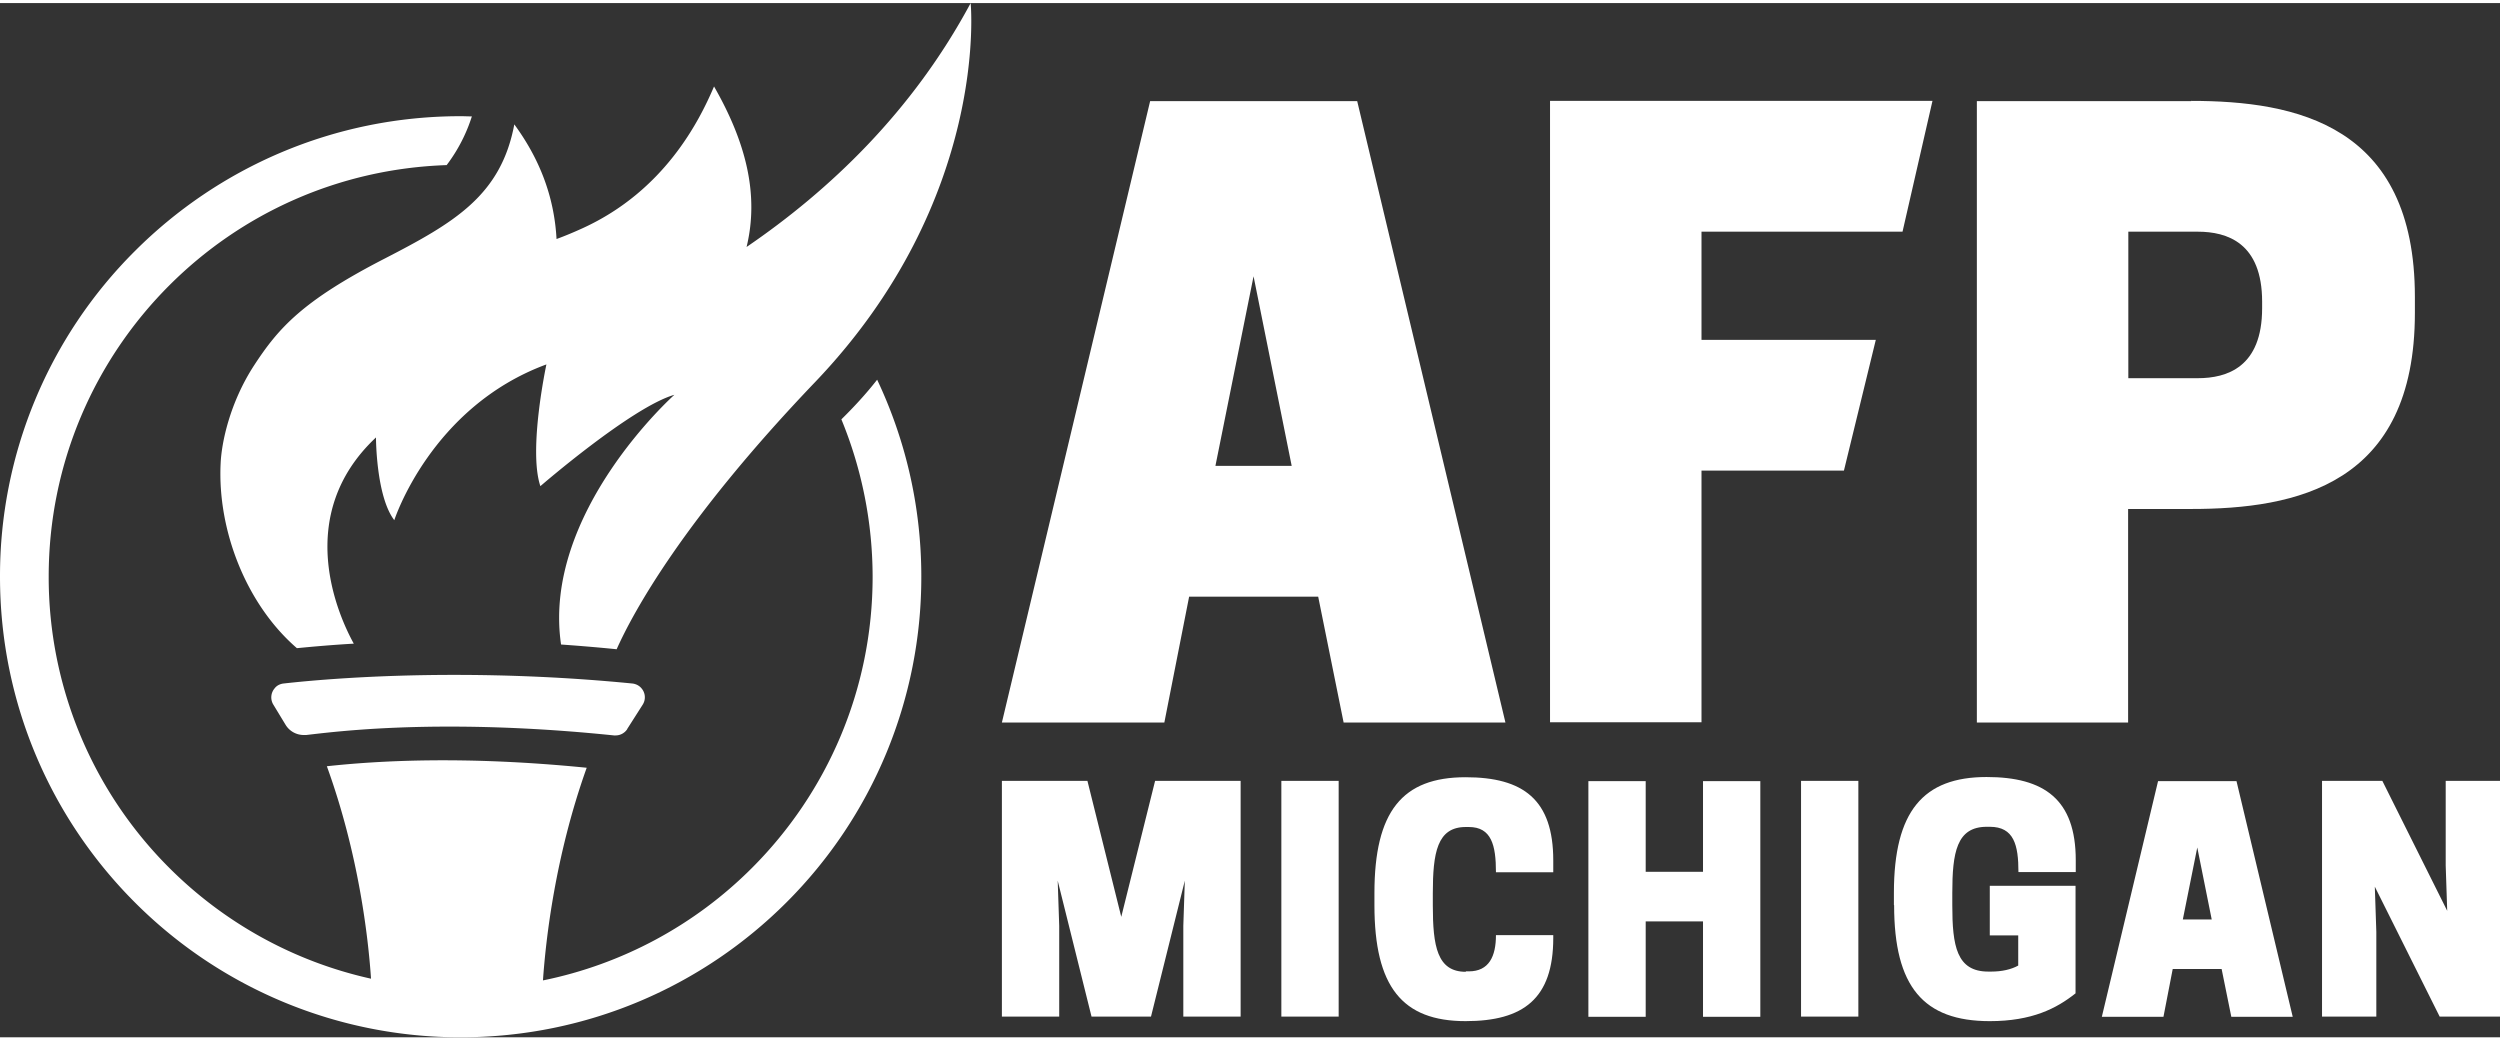
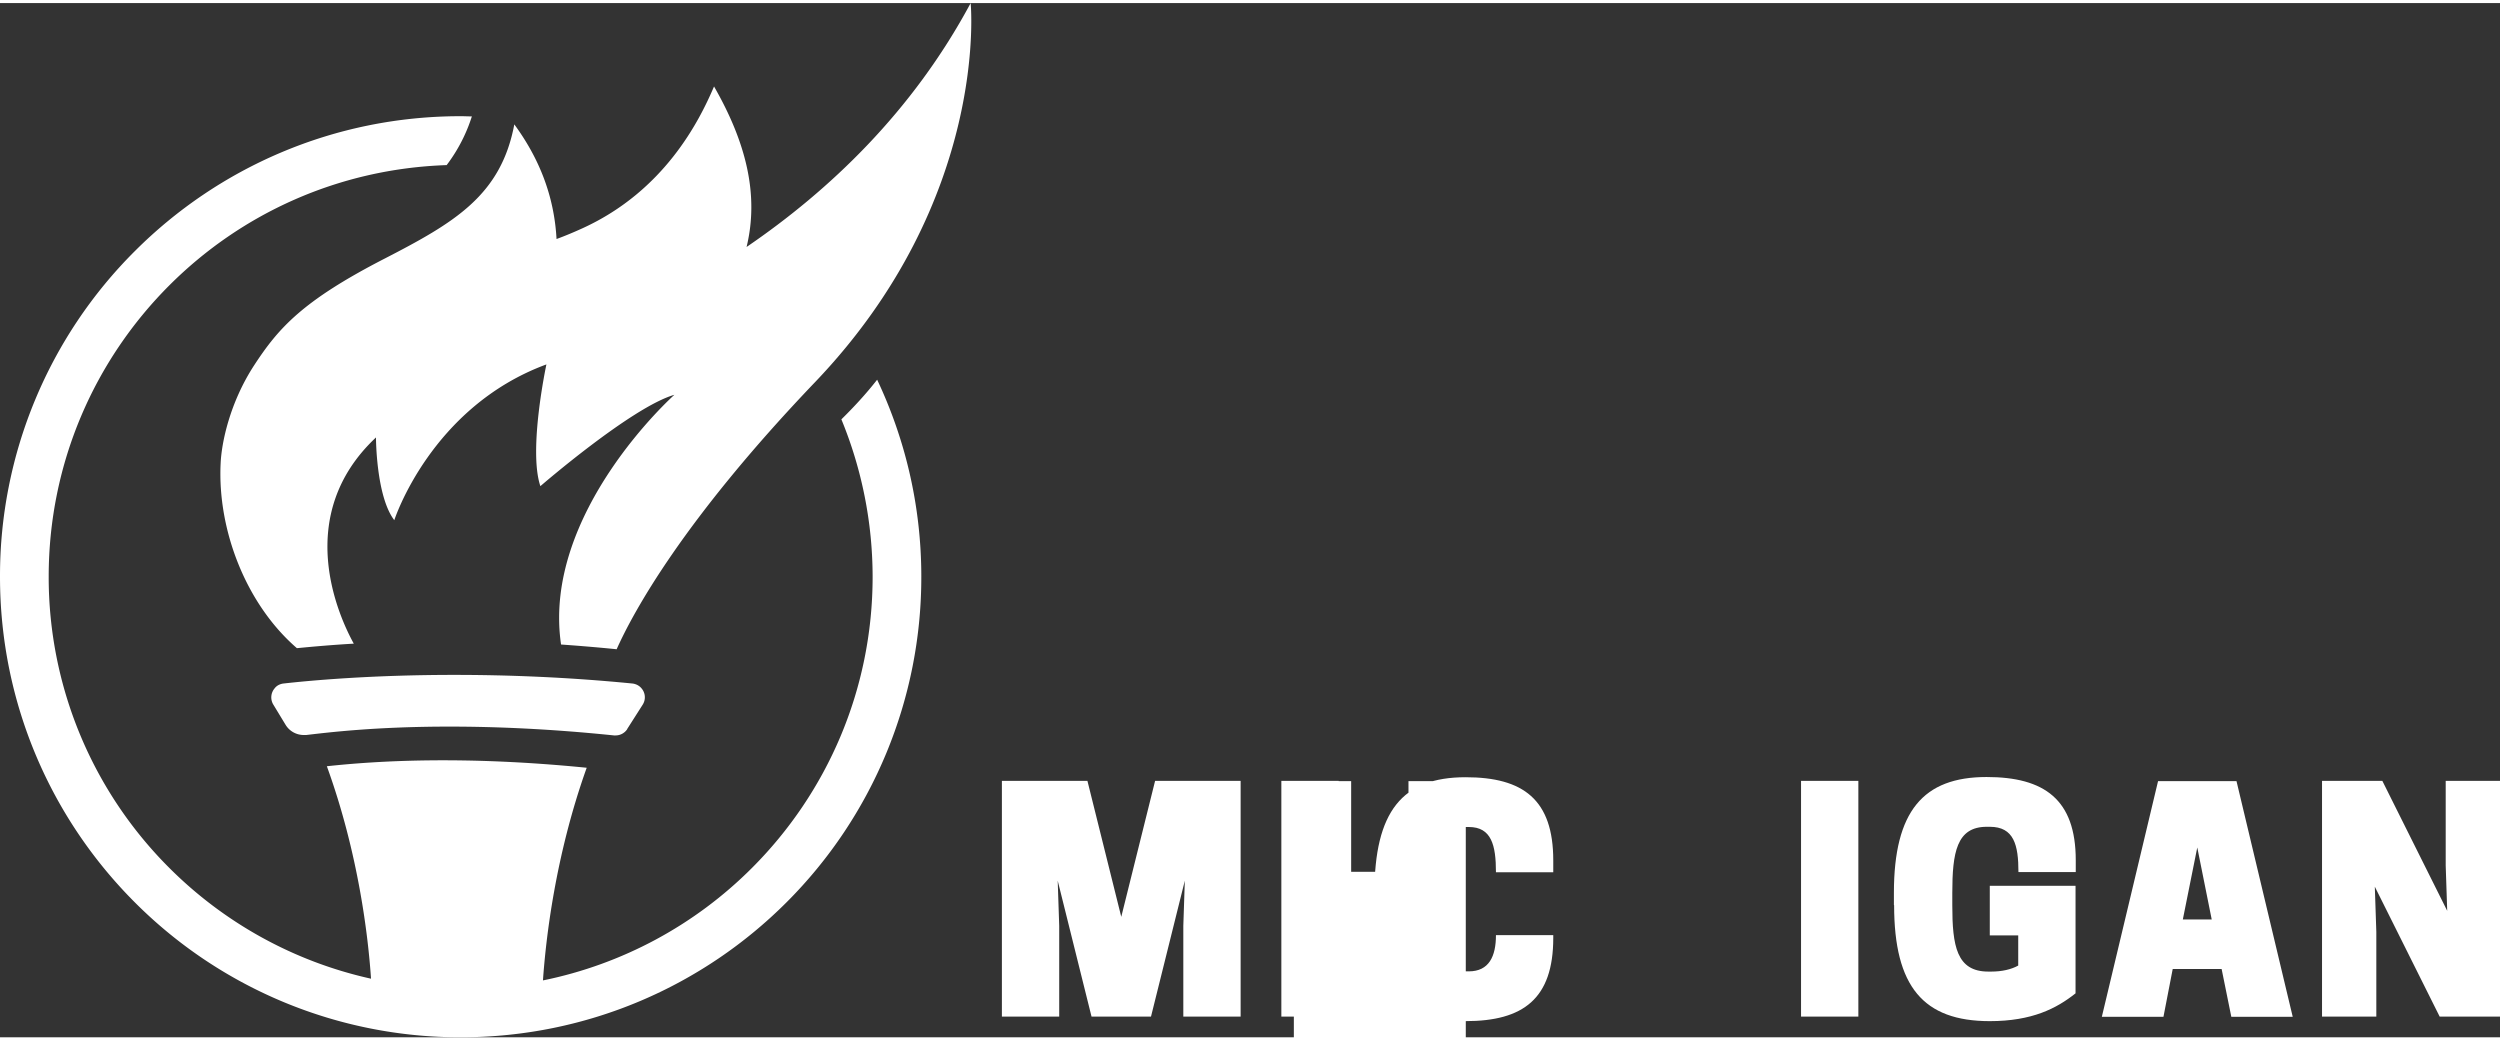
<svg xmlns="http://www.w3.org/2000/svg" width="1.61in" height=".67in" viewBox="0 0 116.03 48">
  <rect x="0" y="0" width="116.03" height="48" fill="#333333" stroke="none" />
  <g fill="#fff">
-     <path d="m56.41 21.48 1.77-8.8 1.77 8.8H56.4ZM53.38 4.55 46.5 33.39h7.54l1.15-5.84h5.99l1.18 5.84h7.51L62.99 4.55h-9.61ZM104.99 14.16c0 2.74-1.63 3.25-2.99 3.25h-3.22v-6.8H102c1.37 0 2.99.52 2.99 3.25v.3Zm-3.29-9.61h-9.95v28.84h7.02v-9.91h2.92c4.88 0 10.39-1.11 10.39-9.1v-.74c0-7.99-5.51-9.1-10.39-9.1M71.94 33.38h7.03V21.7h6.61l1.48-6.07h-8.09v-5.02h9.33l1.39-6.07H71.94v28.84z" />
-   </g>
+     </g>
  <path d="M20.73 7.52c.66-.87 1-1.72 1.17-2.26-.17 0-.35-.01-.52-.01-5.9 0-11.25 2.39-15.12 6.26A21.28 21.28 0 0 0 0 26.62c0 5.9 2.39 11.25 6.26 15.12A21.32 21.32 0 0 0 21.38 48c5.9 0 11.25-2.39 15.12-6.26a21.32 21.32 0 0 0 6.26-15.12c0-3.27-.74-6.37-2.05-9.14-.53.68-1.12 1.31-1.66 1.84a19.24 19.24 0 0 1 1.45 7.3c0 5.28-2.14 10.06-5.6 13.52a19.09 19.09 0 0 1-9.7 5.22c.13-1.9.57-5.79 2.03-9.87-5.72-.57-9.75-.32-12.06-.07 1.47 4.05 1.92 7.92 2.05 9.86-3.61-.8-6.84-2.62-9.36-5.14a19.06 19.06 0 0 1-5.6-13.52c0-5.28 2.14-10.06 5.6-13.52 3.32-3.32 7.84-5.41 12.87-5.58m8.38 26.17.72-1.13a.635.635 0 0 0-.06-.76c-.1-.12-.25-.2-.42-.22-3.05-.3-5.85-.4-8.26-.4-3.91 0-6.77.27-7.93.4-.17.02-.32.1-.41.22a.645.645 0 0 0-.07.75l.57.94c.18.3.5.48.85.48h.11c.96-.11 3.17-.39 6.65-.39 2.09 0 4.64.1 7.64.41h.07c.22 0 .42-.11.54-.29M45.05 0c-2.7 5.04-6.56 8.7-10.4 11.32.6-2.47-.06-4.92-1.51-7.45-.69 1.62-2.31 4.84-6.08 6.57-.46.21-.87.38-1.23.51-.11-2.01-.81-3.75-1.96-5.32-.62 3.3-2.78 4.56-6.02 6.23-3.83 1.97-4.93 3.23-6.06 4.96-1.13 1.74-1.51 3.59-1.55 4.55-.15 3.09 1.18 6.53 3.54 8.57.72-.07 1.6-.15 2.64-.21-.69-1.25-2.85-5.93 1.03-9.57 0 0 0 2.73.85 3.84 0 0 1.69-5.25 7.06-7.23 0 0-.85 3.96-.28 5.65 0 0 4.24-3.67 6.22-4.24 0 0-6.16 5.49-5.26 11.59.84.06 1.7.13 2.58.22.75-1.68 3.06-5.97 9.23-12.42C45.95 9.08 45.05 0 45.05 0" fill="#fff" />
  <g fill="#fff">
-     <path d="M53.41 47.04h-2.75l-1.57-6.31.07 2.1v4.21H46.5V36.1h3.97l1.57 6.31 1.57-6.31h3.97v10.94h-2.66v-4.21l.07-2.1-1.57 6.31ZM62.13 47.04h-2.66V36.1h2.66v10.94ZM68.03 44.94h.14c.94 0 1.26-.7 1.26-1.68h2.66v.13c0 2.82-1.39 3.86-4.07 3.86-2.94 0-4.23-1.6-4.23-5.38v-.56c0-3.79 1.29-5.38 4.23-5.38 2.68 0 4.07 1.04 4.07 3.86v.55h-2.66c0-1.26-.21-2.1-1.26-2.1h-.14c-1.33 0-1.53 1.19-1.53 3.08v.56c0 1.89.2 3.08 1.53 3.08ZM81.7 36.11v10.94h-2.66v-4.43h-2.66v4.43h-2.66V36.11h2.66v4.21h2.66v-4.21h2.66ZM86.25 47.04h-2.66V36.1h2.66v10.94ZM87.9 41.86v-.56c0-3.79 1.36-5.38 4.3-5.38 2.68 0 4.14 1.04 4.14 3.86v.55h-2.66c0-1.26-.21-2.1-1.33-2.1h-.14c-1.4 0-1.6 1.19-1.6 3.08v.56c0 1.89.2 3.08 1.67 3.08h.14c.49 0 .93-.1 1.25-.28v-1.4h-1.32v-2.3h3.98v4.99c-.88.7-2.02 1.29-3.98 1.29-3.08 0-4.44-1.6-4.44-5.38ZM103.8 36.11l2.61 10.94h-2.85l-.45-2.22h-2.27l-.43 2.22h-2.86l2.61-10.94h3.65Zm-2.5 6.42h1.35l-.67-3.34-.67 3.34ZM116.03 47.04h-2.8l-3.01-6.03.07 2.1v3.93h-2.52V36.1h2.8l3.01 6.03-.07-2.1V36.1h2.52v10.94Z" />
+     <path d="M53.41 47.04h-2.75l-1.57-6.31.07 2.1v4.21H46.5V36.1h3.97l1.57 6.31 1.57-6.31h3.97v10.94h-2.66v-4.21l.07-2.1-1.57 6.31ZM62.13 47.04h-2.66V36.1h2.66v10.94ZM68.03 44.94h.14c.94 0 1.26-.7 1.26-1.68h2.66v.13c0 2.82-1.39 3.86-4.07 3.86-2.94 0-4.23-1.6-4.23-5.38v-.56c0-3.79 1.29-5.38 4.23-5.38 2.68 0 4.07 1.04 4.07 3.86v.55h-2.66c0-1.26-.21-2.1-1.26-2.1h-.14c-1.33 0-1.53 1.19-1.53 3.08v.56c0 1.89.2 3.08 1.53 3.08Zv10.94h-2.66v-4.43h-2.66v4.43h-2.66V36.11h2.66v4.21h2.66v-4.21h2.66ZM86.25 47.04h-2.66V36.1h2.66v10.94ZM87.9 41.86v-.56c0-3.79 1.36-5.38 4.3-5.38 2.68 0 4.14 1.04 4.14 3.86v.55h-2.66c0-1.26-.21-2.1-1.33-2.1h-.14c-1.4 0-1.6 1.19-1.6 3.08v.56c0 1.89.2 3.08 1.67 3.08h.14c.49 0 .93-.1 1.25-.28v-1.4h-1.32v-2.3h3.98v4.99c-.88.7-2.02 1.29-3.98 1.29-3.08 0-4.44-1.6-4.44-5.38ZM103.8 36.11l2.61 10.94h-2.85l-.45-2.22h-2.27l-.43 2.22h-2.86l2.61-10.94h3.65Zm-2.5 6.42h1.35l-.67-3.34-.67 3.34ZM116.03 47.04h-2.8l-3.01-6.03.07 2.1v3.93h-2.52V36.1h2.8l3.01 6.03-.07-2.1V36.1h2.52v10.94Z" />
  </g>
</svg>